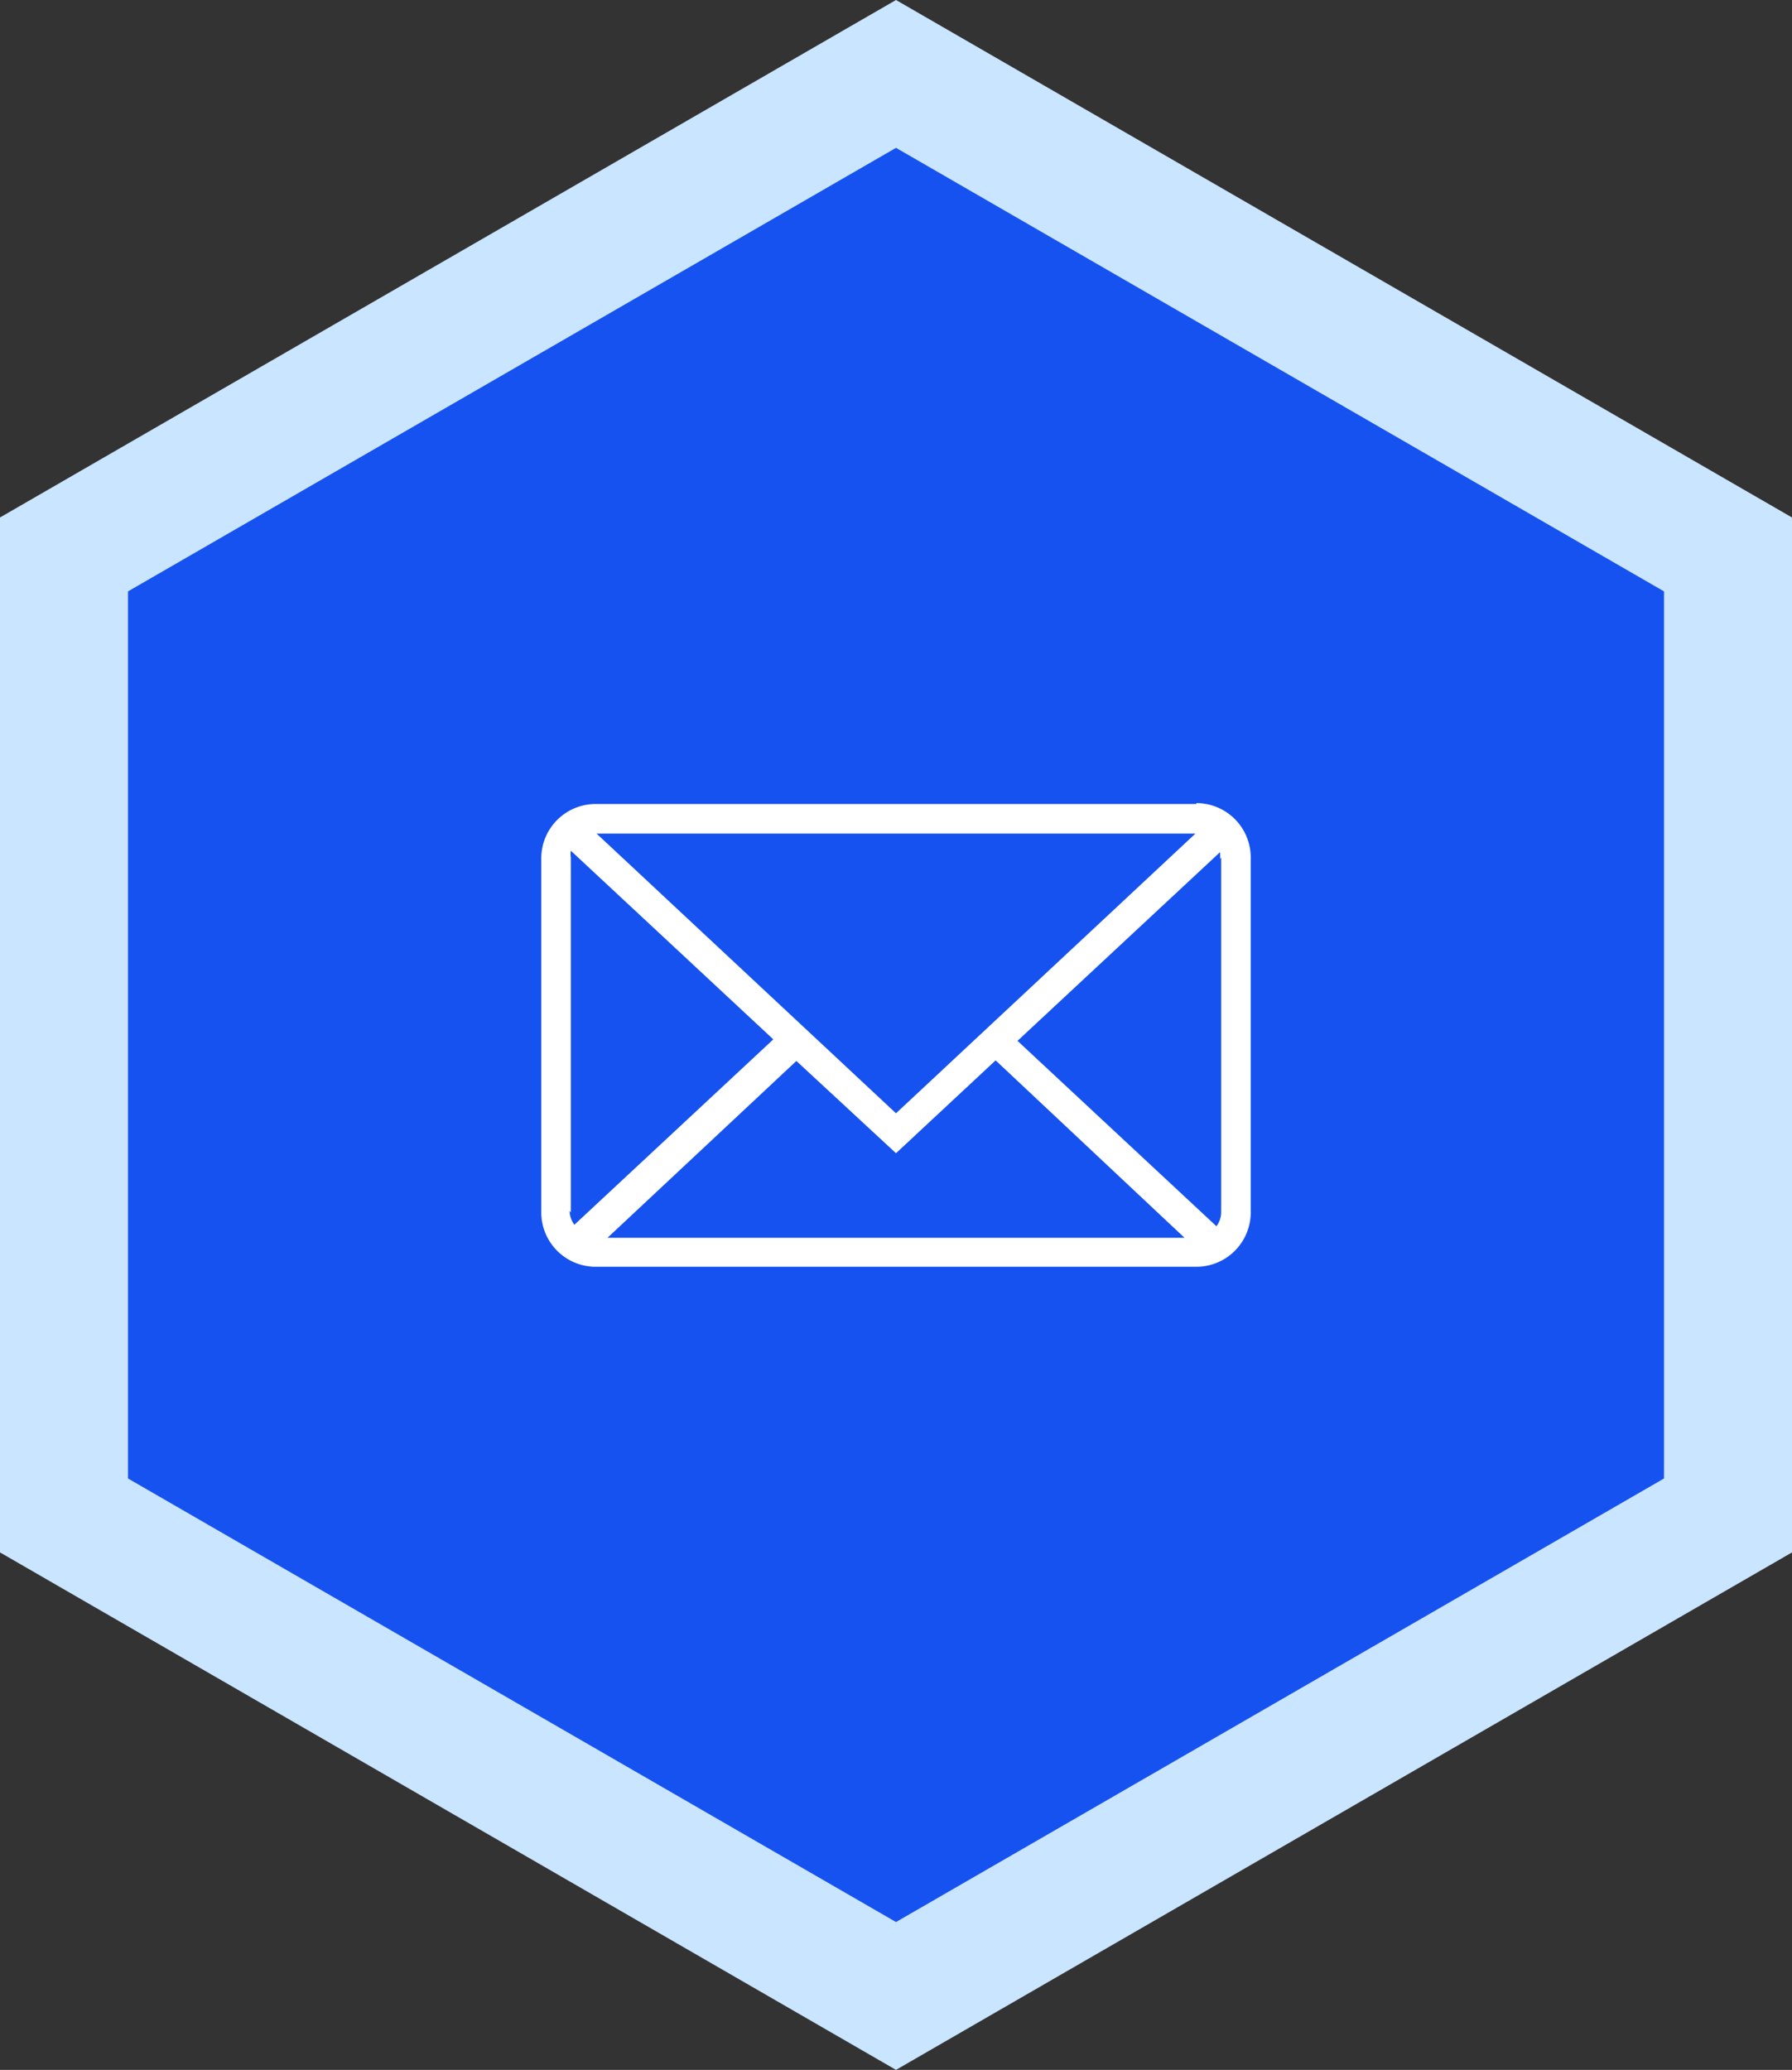
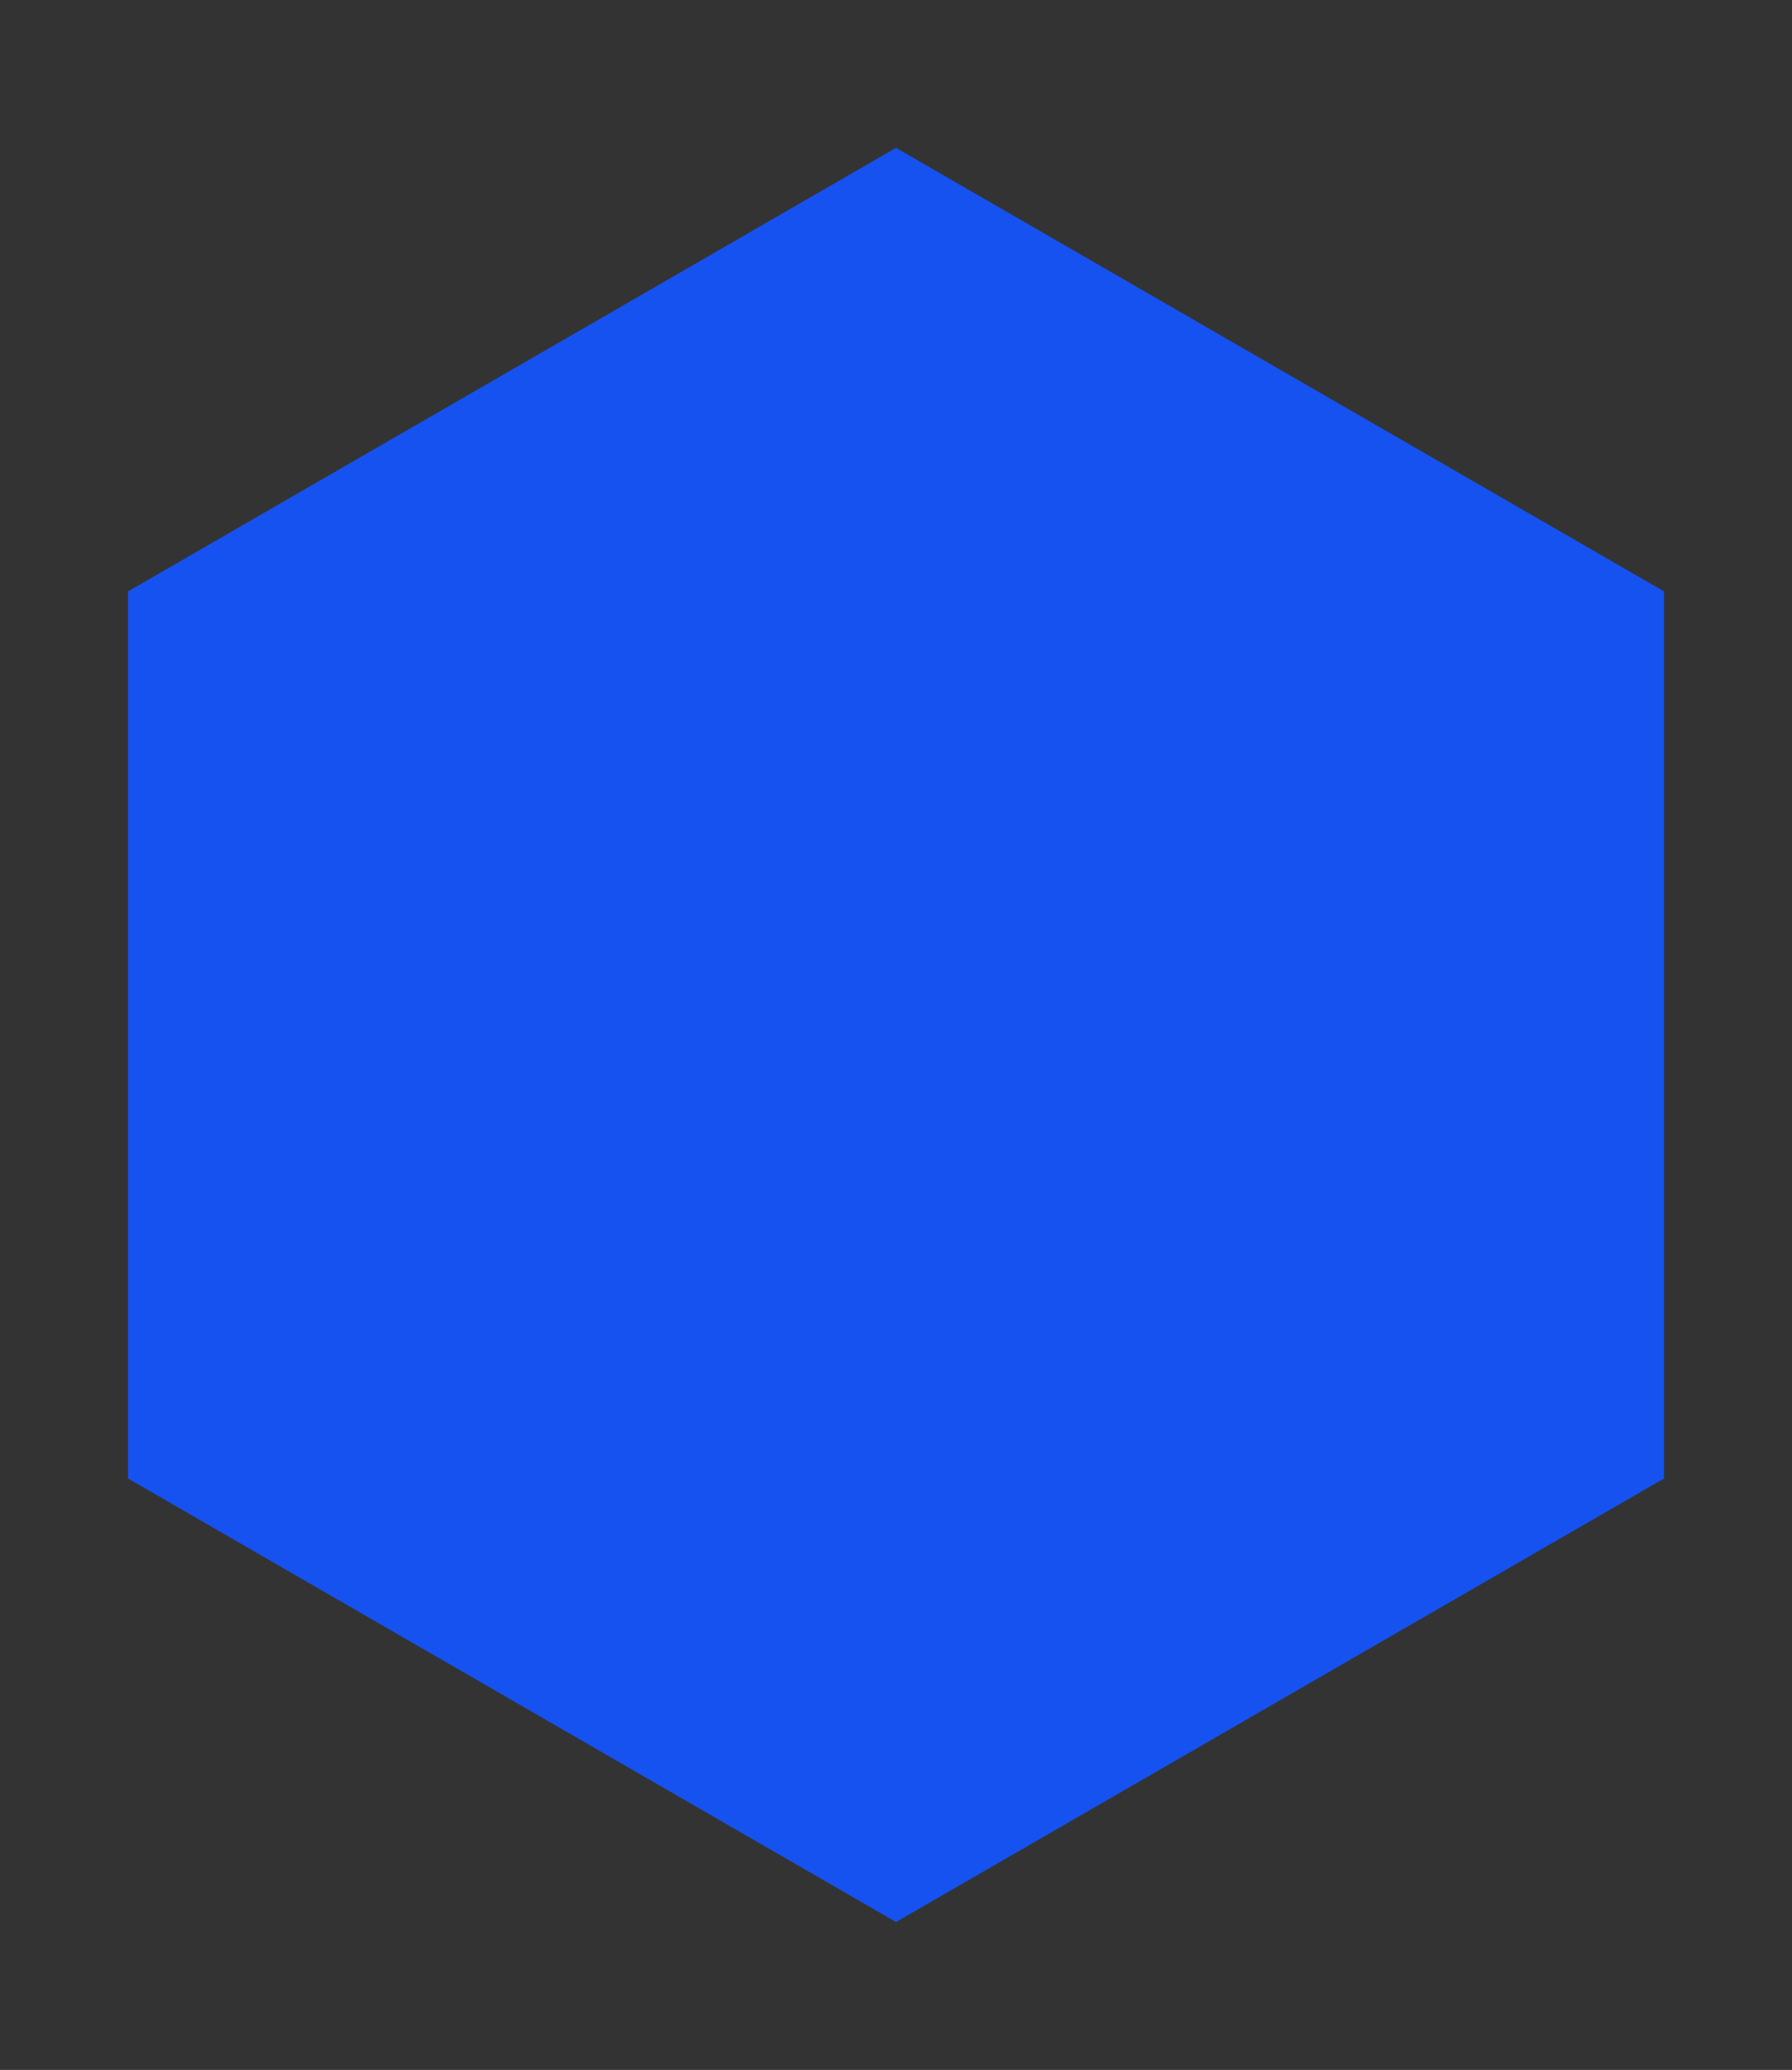
<svg xmlns="http://www.w3.org/2000/svg" id="图层_1" data-name="图层 1" viewBox="0 0 60.62 70">
  <rect x="0" y="0" width="60.62" height="70" fill="#333333" stroke="none" />
  <title>icon_contact_4</title>
-   <polygon points="60.62 52.5 60.62 17.5 30.31 0 0 17.5 0 52.5 30.31 70 60.62 52.5" style="fill:#cae5ff" />
  <polygon points="56.29 50 56.29 20 30.31 5 4.33 20 4.33 50 30.31 65 56.29 50" style="fill:#1652f0" />
-   <path d="M40.47,27.19H20.15A1.84,1.84,0,0,0,18.31,29V41a1.84,1.84,0,0,0,1.84,1.84H40.47A1.84,1.84,0,0,0,42.31,41V29a1.84,1.84,0,0,0-1.84-1.84ZM41.31,29V41a.81.81,0,0,1-.16.47l-6.73-6.27,6.85-6.38a.84.84,0,0,1,0,.23Zm-22,12V29a.8.8,0,0,1,0-.23l6.85,6.38-6.73,6.27a.8.8,0,0,1-.16-.47Zm11-3.35L20.18,28.19H40.44Zm-3.37-1.77L30.31,39l3.37-3.14,6.39,6H20.55Zm0,0" style="fill:#fff" />
</svg>